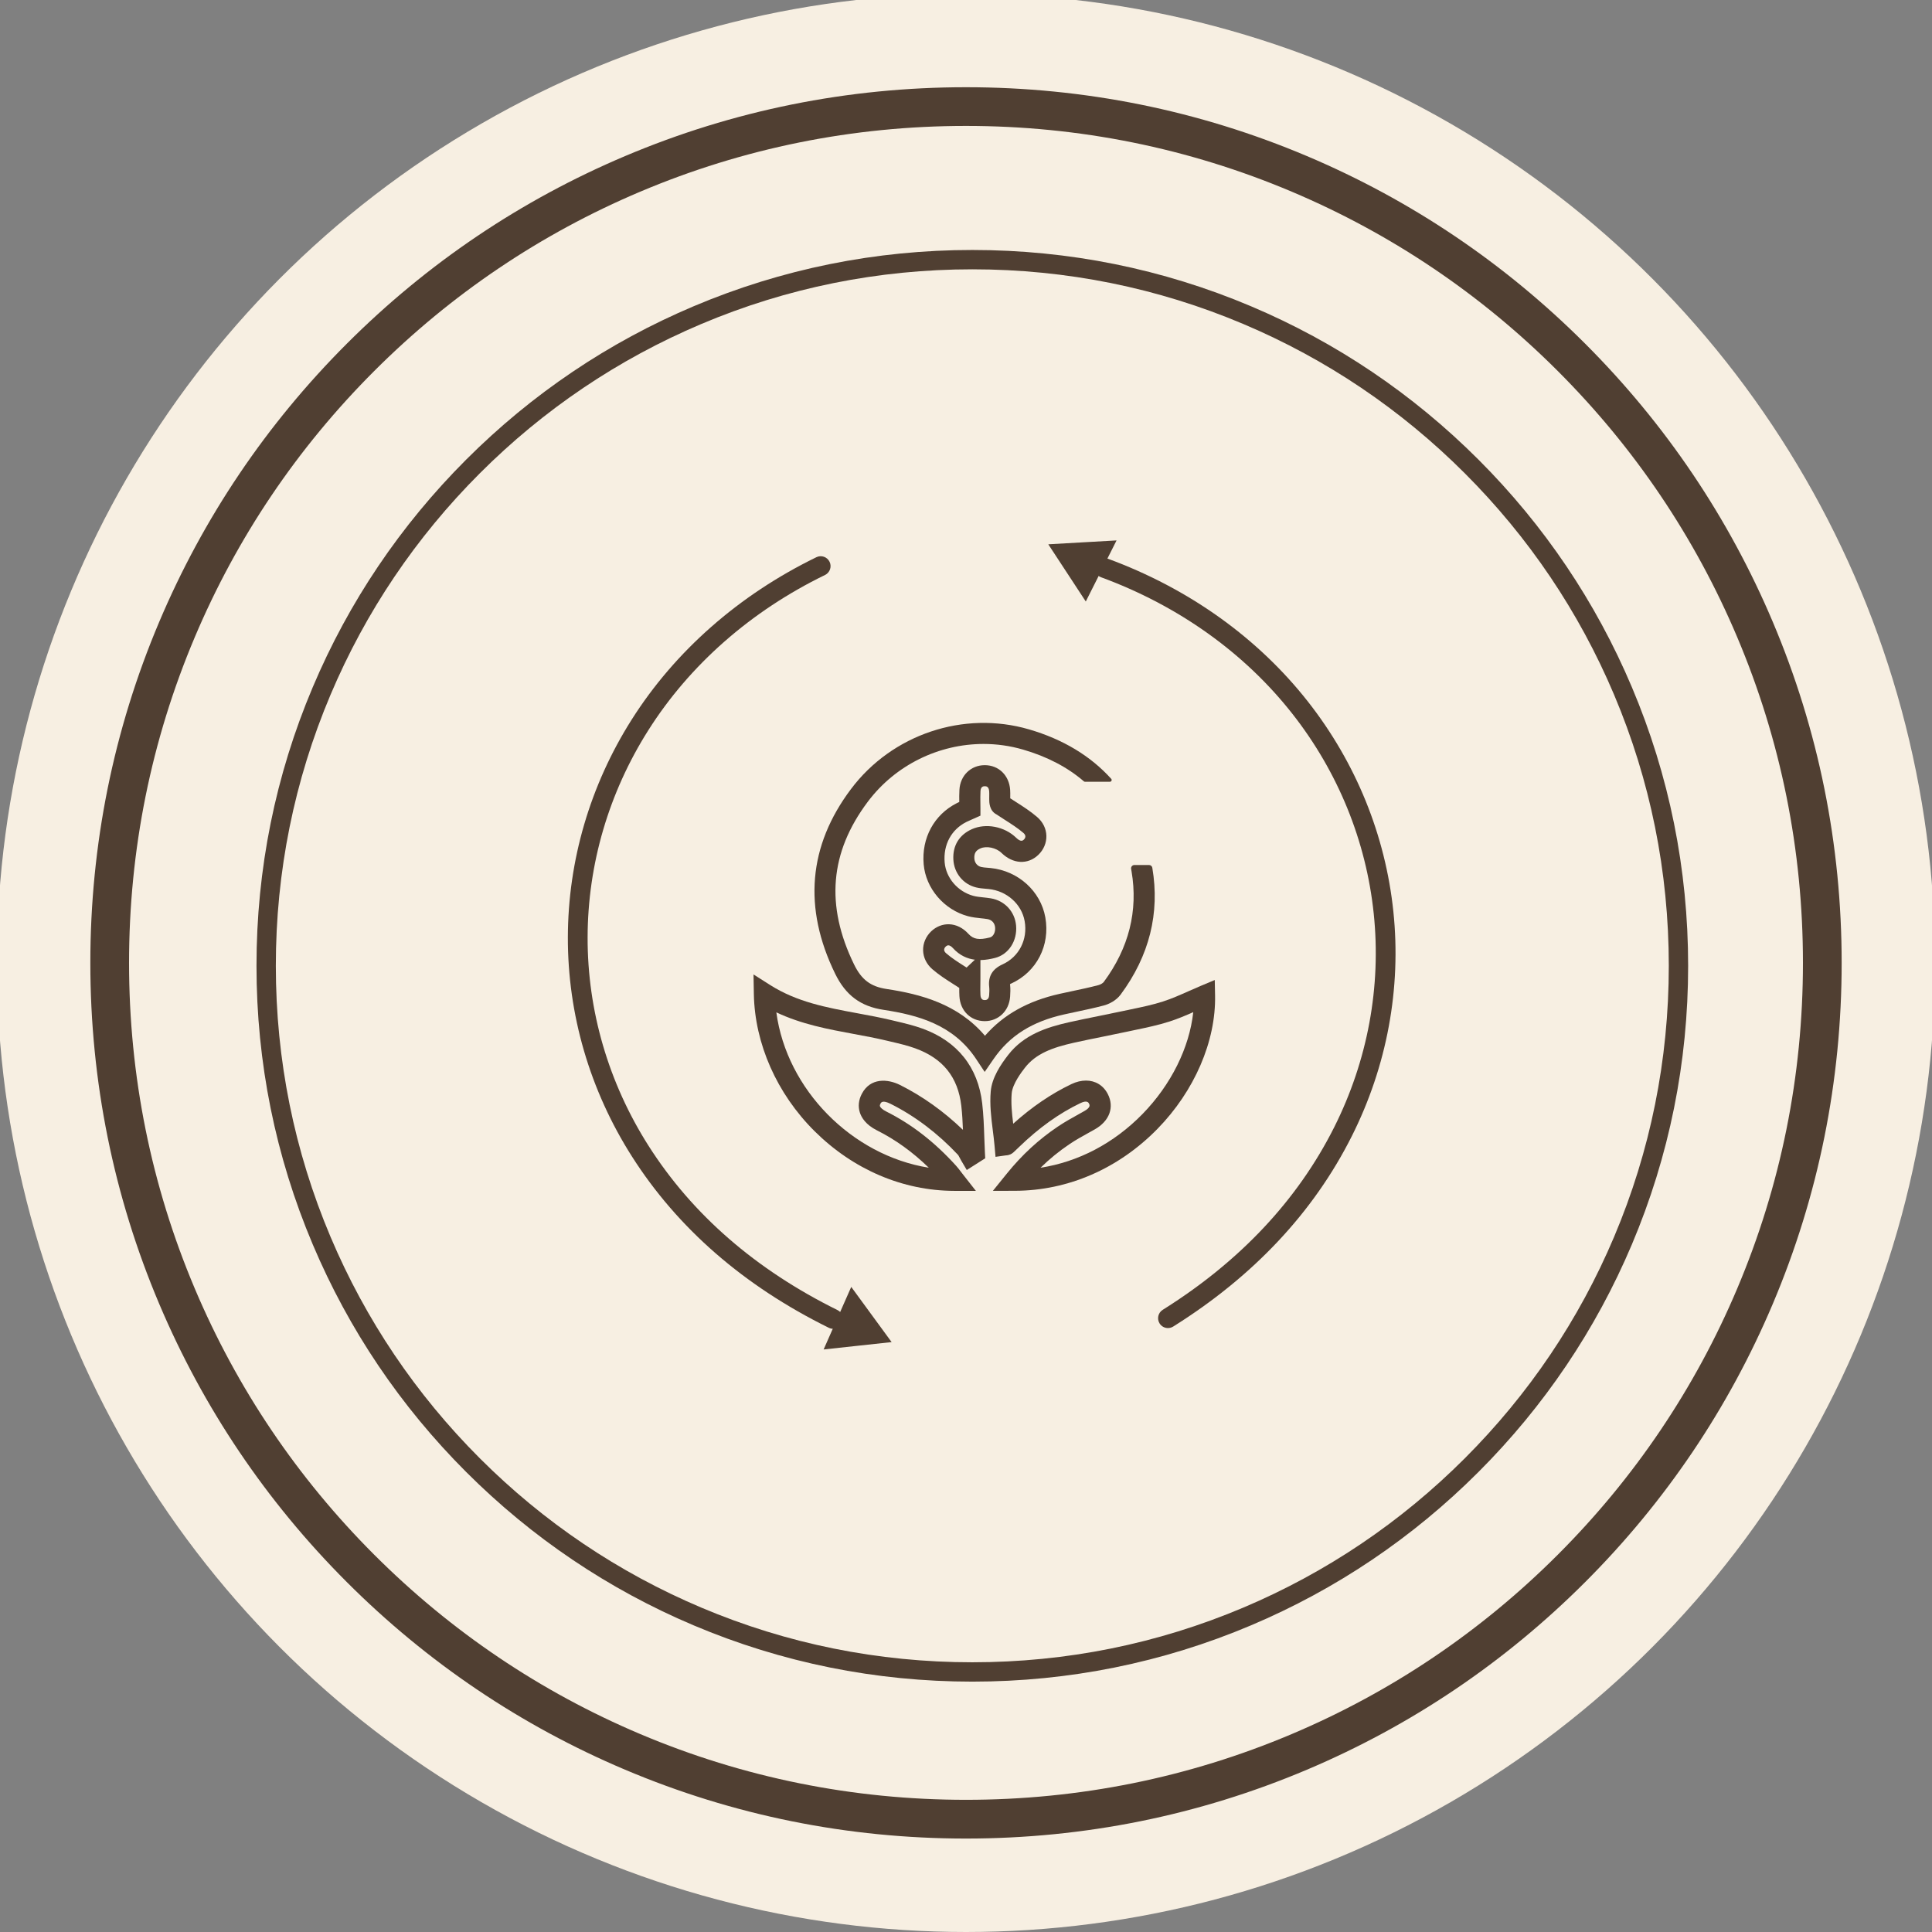
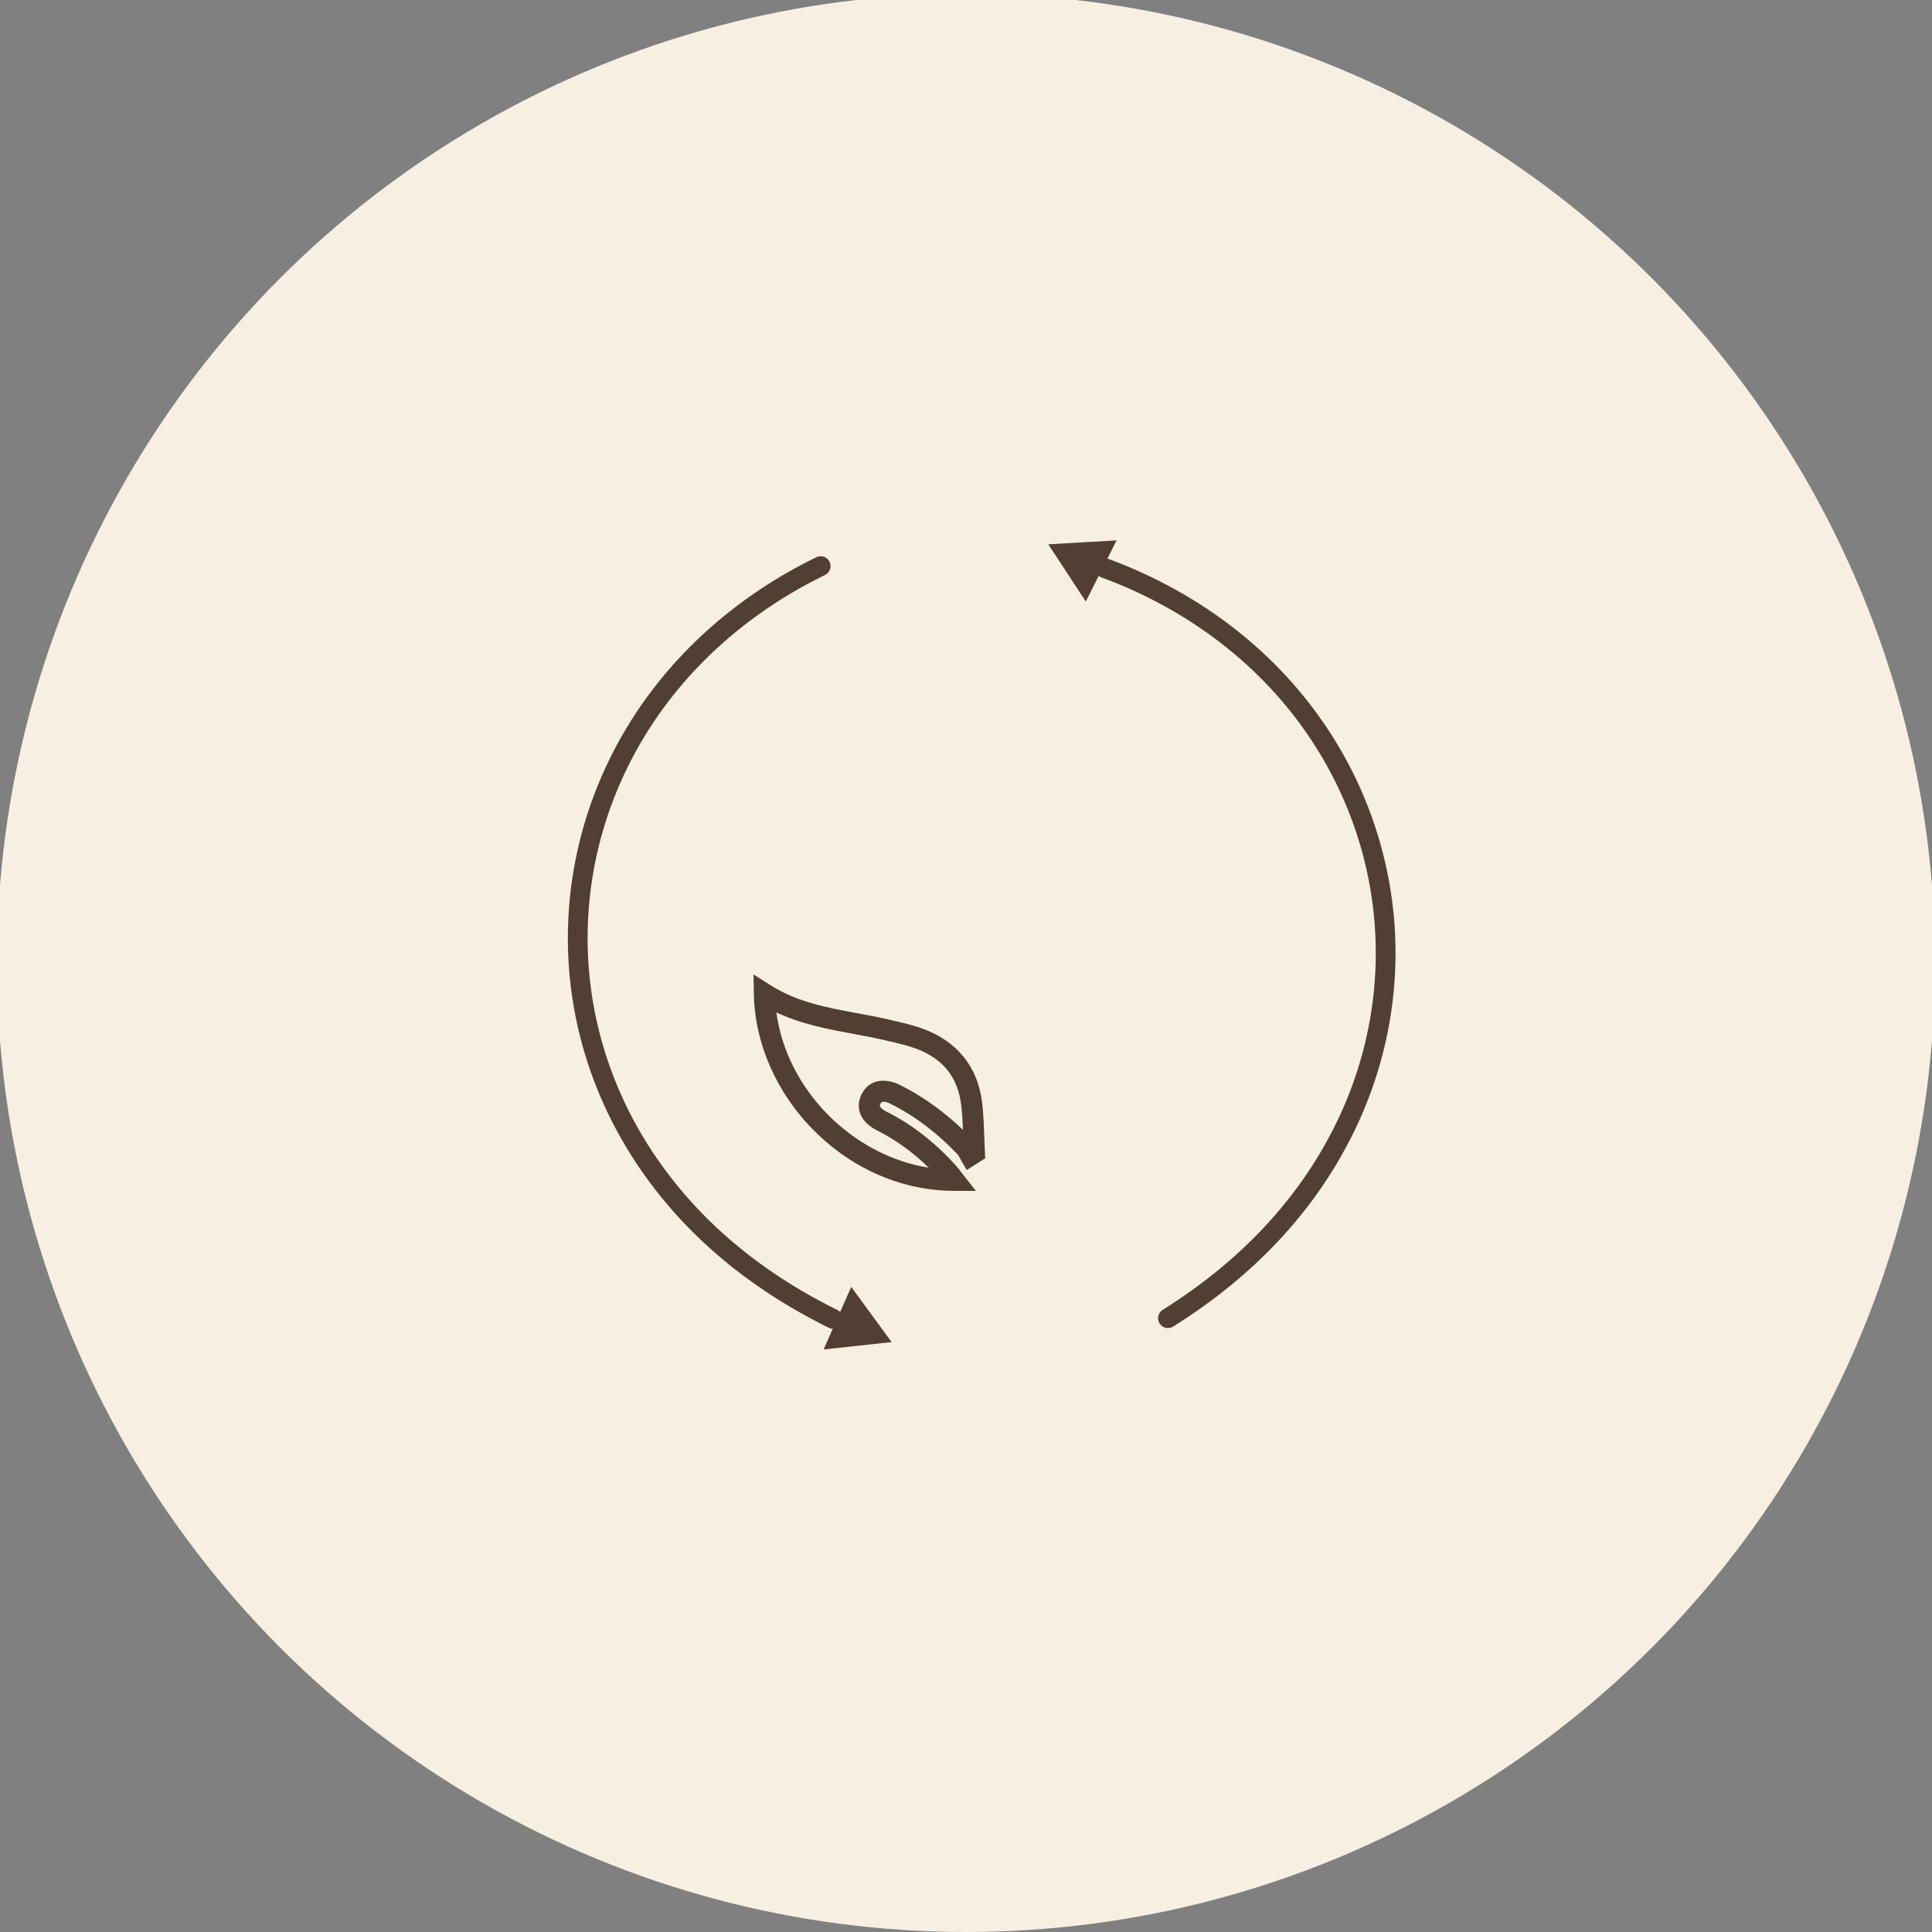
<svg xmlns="http://www.w3.org/2000/svg" id="Capa_1" data-name="Capa 1" viewBox="0 0 1080 1080">
  <rect x="0" y="0" width="1080" height="1080" fill="#808080" stroke="none" />
  <defs>
    <style>
      .cls-1 {
        fill: #f7efe2;
      }

      .cls-1, .cls-2 {
        stroke-width: 0px;
      }

      .cls-2 {
        fill: #503f32;
      }
    </style>
  </defs>
  <circle class="cls-1" cx="540" cy="538.26" r="541.74" />
-   <path class="cls-2" d="m543.53,940.04c-54.02,0-106.42-10.58-155.76-31.45-47.65-20.15-90.44-49.01-127.19-85.75-36.75-36.75-65.6-79.54-85.75-127.19-20.87-49.34-31.45-101.74-31.45-155.76s10.58-106.42,31.45-155.76c20.15-47.65,49.01-90.44,85.75-127.19,36.75-36.75,79.54-65.6,127.19-85.75,49.34-20.87,101.74-31.45,155.76-31.45s106.42,10.58,155.76,31.45c47.65,20.15,90.44,49.01,127.19,85.75s65.6,79.54,85.75,127.19c20.87,49.34,31.45,101.74,31.45,155.76s-10.58,106.42-31.45,155.76c-20.15,47.65-49.01,90.44-85.75,127.19s-79.54,65.6-127.19,85.75c-49.34,20.87-101.74,31.45-155.76,31.45Zm0-789.49c-52.56,0-103.55,10.29-151.55,30.59-46.36,19.61-88,47.68-123.76,83.44-35.76,35.76-63.83,77.4-83.44,123.76-20.3,48-30.59,98.98-30.59,151.55s10.29,103.55,30.59,151.55c19.61,46.36,47.68,88,83.44,123.76,35.76,35.76,77.4,63.83,123.76,83.44,48,20.3,98.98,30.59,151.55,30.59s103.55-10.29,151.55-30.59c46.36-19.61,88-47.68,123.76-83.44,35.76-35.76,63.83-77.4,83.44-123.76,20.3-48,30.59-98.98,30.59-151.55s-10.29-103.55-30.59-151.55c-19.61-46.36-47.68-88-83.44-123.76-35.76-35.76-77.4-63.83-123.76-83.44-48-20.3-98.98-30.59-151.55-30.59Z" />
-   <path class="cls-2" d="m540,1027.76c-66.08,0-130.18-12.94-190.54-38.47-58.29-24.65-110.64-59.95-155.59-104.9-44.95-44.95-80.24-97.3-104.9-155.59-25.53-60.35-38.47-124.46-38.47-190.54s12.94-130.18,38.47-190.54c24.65-58.29,59.95-110.64,104.9-155.59,44.95-44.95,97.3-80.24,155.59-104.9,60.36-25.53,124.46-38.47,190.54-38.47s130.18,12.94,190.54,38.47c58.29,24.65,110.64,59.95,155.59,104.9s80.25,97.3,104.9,155.59c25.53,60.35,38.47,124.46,38.47,190.54s-12.94,130.18-38.47,190.54c-24.65,58.29-59.95,110.64-104.9,155.59s-97.3,80.24-155.59,104.9c-60.35,25.53-124.46,38.47-190.54,38.47Zm0-957.37c-63.17,0-124.44,12.37-182.11,36.76-55.71,23.56-105.75,57.3-148.72,100.27s-76.71,93.01-100.27,148.72c-24.39,57.67-36.76,118.95-36.76,182.11s12.37,124.44,36.76,182.11c23.56,55.71,57.3,105.75,100.27,148.72s93.01,76.71,148.72,100.27c57.67,24.39,118.95,36.76,182.11,36.76s124.44-12.37,182.11-36.76c55.71-23.56,105.75-57.3,148.72-100.27,42.97-42.97,76.71-93.01,100.27-148.72,24.39-57.67,36.76-118.95,36.76-182.11s-12.37-124.44-36.76-182.11c-23.56-55.71-57.3-105.75-100.27-148.72-42.97-42.97-93.01-76.71-148.72-100.27-57.67-24.39-118.95-36.76-182.11-36.76Z" />
-   <path class="cls-2" d="m644.15,485.1s0-.01,0-.02c-.15-.89-.94-1.54-1.85-1.54h-8.15c-1.17,0-2.05,1.05-1.84,2.2.08.44.16.88.23,1.32,3.75,22.1-1.49,42.92-15.56,61.91-.42.56-1.7,1.39-2.95,1.72-4.86,1.28-9.94,2.36-14.85,3.4-2.26.48-4.52.96-6.77,1.46-17.8,3.96-31.55,11.66-41.81,23.45-15.15-17.84-36.09-23.28-54.98-26.14-8.92-1.35-14.02-5.19-18.17-13.68-16.1-32.96-13.59-62.73,7.66-91.01,15.49-20.61,39.78-32.29,64.71-32.29,7.38,0,14.81,1.03,22.09,3.15,13.49,3.93,24.83,9.86,33.98,17.75.18.15.4.23.63.23h13.92c.85,0,1.31-1.01.74-1.64-11.55-12.79-26.98-22.12-45.98-27.65-36.52-10.64-76.51,2.77-99.5,33.37-23.84,31.72-26.81,66.46-8.83,103.26,5.87,12,14.19,18.21,26.99,20.15,19.37,2.94,39.05,8.3,51.77,27.45l4.81,7.26,4.94-7.17c8.98-13.05,21.56-20.99,39.58-24.99,2.22-.5,4.44-.97,6.66-1.44,5.05-1.07,10.28-2.18,15.42-3.54,2.93-.77,6.95-2.78,9.4-6.09,16.05-21.66,22.01-45.51,17.71-70.88Z" />
  <path class="cls-2" d="m545.55,665.72l-12.13-.02c-28.74-.06-56.47-11.91-78.07-33.37-21.08-20.95-33.45-48.89-33.94-76.67l-.19-10.94,9.23,5.87c15.06,9.57,31.56,12.63,49.02,15.86,6.22,1.15,12.66,2.34,18.97,3.85l2.35.56c4.89,1.15,9.95,2.35,14.89,4.14,19.51,7.08,31.05,21.54,33.38,41.8.73,6.36.96,12.77,1.17,18.96.09,2.73.19,5.55.33,8.3l.18,3.43-10.31,6.55-3.09-5.24c-.32-.55-.62-1.12-.92-1.7-.26-.51-.67-1.29-.86-1.5-11.35-12.09-24.03-21.69-37.68-28.53-4.55-2.28-5.32-.81-5.69-.1-.46.88-.34,1.26-.3,1.39.22.69,1.28,1.85,3.58,3,14.25,7.15,27,17.06,39,30.31.92,1.02,1.72,2.08,2.5,3.1.34.45.7.93,1.09,1.42l7.49,9.55Zm-111.57-99.79c5.82,43.16,42.22,79.95,85.22,86.83-9.07-8.81-18.62-15.69-29.01-20.9-6.22-3.12-8.6-7.11-9.51-9.91-1.1-3.4-.73-7.01,1.06-10.45,4.79-9.19,14.53-8.43,21.41-4.98,12.58,6.3,24.38,14.72,35.15,25.08-.18-4.59-.42-9.03-.93-13.48-1.84-15.97-10.25-26.47-25.7-32.08-4.29-1.56-8.8-2.62-13.57-3.74l-2.38-.56c-6.01-1.44-12.3-2.6-18.37-3.73-14.41-2.67-29.22-5.41-43.35-12.09Z" />
-   <path class="cls-2" d="m555.03,665.69l7.78-9.62c8.52-10.53,17.87-19.15,28.61-26.35,3.83-2.57,7.84-4.79,11.71-6.94,1.02-.57,2.04-1.13,3.06-1.71,3.66-2.06,2.94-3.46,2.59-4.13-.29-.57-1.08-2.08-4.8-.3-11.93,5.72-23.17,13.76-34.36,24.59l-.57.56c-.84.81-1.7,1.65-2.64,2.48-.8.71-2.16,1.54-4.17,1.6l-5.74.81-.54-6.18c-.25-2.8-.61-5.72-.97-8.54-.89-7.09-1.81-14.42-1.17-21.81.67-7.8,5.58-15.04,9.79-20.47,8.74-11.3,21.57-15.46,34.13-18.27,5.45-1.22,10.99-2.34,16.35-3.42,4.36-.88,8.87-1.79,13.28-2.74,1.67-.36,3.34-.71,5.01-1.06,6.19-1.29,12.04-2.51,17.72-4.34,4.82-1.55,9.46-3.61,14.39-5.8,2.15-.95,4.36-1.94,6.58-2.87l7.99-3.35.17,8.67c.5,25.55-11.53,53.41-32.19,74.53-21.77,22.26-50.05,34.56-79.62,34.63l-12.37.03Zm52.01-61.65c5.2,0,9.69,2.61,12.21,7.51,3.81,7.39.95,15.16-7.29,19.79-1.04.58-2.08,1.16-3.12,1.74-3.83,2.12-7.45,4.13-10.86,6.42-5.84,3.92-11.24,8.31-16.3,13.27,21.12-3.27,40.95-13.63,56.93-29.97,16.04-16.4,26.27-37.14,28.43-57-4.3,1.9-8.73,3.78-13.35,5.26-6.26,2.01-12.69,3.35-18.91,4.65-1.64.34-3.29.69-4.92,1.04-4.48.97-9.04,1.89-13.44,2.78-5.3,1.07-10.77,2.17-16.11,3.37-12.03,2.69-21.29,6.1-27.39,13.99-1.71,2.21-6.91,8.93-7.37,14.28-.47,5.44.11,11.08.83,17,10.52-9.44,21.2-16.71,32.51-22.13,2.79-1.34,5.56-1.99,8.15-1.99Z" />
-   <path class="cls-2" d="m550.51,570.82s-.1,0-.15,0c-7.82-.08-13.59-5.8-14.04-13.92-.09-1.58-.1-3.14-.09-4.66-1.08-.71-2.19-1.41-3.33-2.14-3.93-2.5-7.99-5.09-11.7-8.3-3.24-2.8-5.08-6.54-5.18-10.54-.1-3.93,1.55-7.8,4.51-10.63,2.82-2.69,6.42-4.09,10.08-3.96,3.93.14,7.74,2.04,10.74,5.35,2.77,3.05,5.91,3.58,12,2.03,1.91-.49,3.17-2.92,2.92-5.65-.22-2.45-1.87-4.22-4.31-4.63-1.14-.19-2.35-.32-3.63-.45-2.32-.24-4.72-.5-7.22-1.16-13.42-3.59-23.6-15.53-24.77-29.02-1.27-14.69,5.85-27.79,18.58-34.2.44-.22.88-.43,1.32-.63-.03-2.21-.04-4.49.09-6.82.45-7.99,6.4-13.76,14.16-13.76.03,0,.05,0,.08,0,7.74.04,13.55,5.7,14.11,13.77.09,1.33.08,2.57.06,3.76,0,.33,0,.66-.01.99,1.09.71,2.2,1.42,3.35,2.16,3.92,2.51,7.98,5.1,11.69,8.3,3.24,2.79,5.07,6.53,5.17,10.52.1,3.93-1.54,7.81-4.5,10.64-5.88,5.62-14.17,5.18-20.62-1.11-2.96-2.89-8.36-4.03-11.77-2.49-2.58,1.16-3.52,2.73-3.38,5.58.12,2.38,1.6,4.25,3.76,4.78,1.02.25,2.27.35,3.6.45.61.05,1.21.1,1.82.16,15.34,1.57,27.88,12.9,30.5,27.57,2.8,15.68-4.87,30.54-19.08,36.99-.28.13-.49.24-.65.32,0,.07.01.14.02.23.28,2.42.16,4.81.02,6.83-.57,7.93-6.52,13.64-14.16,13.64Zm-2.45-34.16v10.58c0,.99-.01,1.99-.03,2.98-.03,2.11-.06,4.1.05,6.04.15,2.77,1.84,2.78,2.4,2.79h.04c1.48,0,2.29-.91,2.42-2.71.11-1.56.19-3.19.03-4.64-.67-5.9,1.77-10.02,7.46-12.61,9.22-4.19,14.19-13.91,12.35-24.2-1.7-9.51-9.97-16.88-20.11-17.92-.52-.05-1.04-.09-1.57-.14-1.65-.13-3.51-.28-5.43-.75-7.23-1.75-12.35-8.03-12.74-15.62-.4-7.74,3.26-13.75,10.3-16.92,7.88-3.55,18.33-1.54,24.83,4.79,2.64,2.58,3.78,1.49,4.26,1.03.58-.55.88-1.2.87-1.83-.02-.81-.61-1.49-1.1-1.91-3.07-2.65-6.6-4.9-10.33-7.29-1.54-.98-3.12-1.99-4.68-3.04-4.09-2.12-4.1-6.81-4.1-8.64,0-.53,0-1.04.01-1.54.01-1,.03-1.94-.03-2.78-.2-2.81-1.82-2.82-2.43-2.82-.61,0-2.28,0-2.43,2.65-.12,2.19-.09,4.41-.06,6.76.01,1.08.03,2.15.03,3.22v3.81l-3.48,1.56c-.61.27-1.18.52-1.72.76-1,.44-1.86.81-2.65,1.21-8.46,4.26-13,12.73-12.15,22.66.75,8.65,7.36,16.33,16.08,18.66,1.6.43,3.44.62,5.4.83,1.4.15,2.85.3,4.34.55,7.73,1.29,13.4,7.39,14.1,15.18.77,8.56-4.16,16.18-11.73,18.12-2.4.61-5.22,1.17-8.21,1.2Zm16.21,13.71h0Zm-34.14-21.93c-.48,0-.97.24-1.48.72-.57.54-.88,1.19-.86,1.81.02.81.61,1.49,1.11,1.92,3.06,2.65,6.6,4.9,10.33,7.28.37.23.73.47,1.1.7l4.63-4.39c-4.17-.52-8.49-2.31-12.33-6.55-.84-.92-1.73-1.47-2.45-1.49-.02,0-.04,0-.05,0Z" />
  <path class="cls-2" d="m652.9,742.4c-1.84,0-3.64-.92-4.68-2.59-1.62-2.58-.84-5.99,1.75-7.61,43.17-27.04,75.42-61.37,95.85-102.06,18.72-37.28,26.36-78.58,22.1-119.44-4.22-40.52-19.92-79.11-45.4-111.59-26.75-34.11-63.78-60.54-107.08-76.44-2.86-1.05-4.33-4.22-3.28-7.09s4.22-4.33,7.08-3.28c45.23,16.61,83.95,44.27,111.97,79.99,26.76,34.12,43.25,74.67,47.69,117.26,4.48,42.96-3.55,86.37-23.22,125.54-21.35,42.52-54.94,78.34-99.85,106.46-.91.57-1.92.84-2.93.84Z" />
  <path class="cls-2" d="m465.75,742.81c-.82,0-1.65-.18-2.44-.57-47.52-23.44-84.56-55.69-110.09-95.83-23.52-36.98-35.89-79.36-35.78-122.55.11-42.82,12.42-84.83,35.6-121.48,24.27-38.37,60-69.8,103.32-90.89,2.74-1.34,6.04-.19,7.38,2.55,1.33,2.74.19,6.05-2.55,7.38-41.48,20.19-75.65,50.23-98.82,86.86-22.07,34.89-33.79,74.87-33.89,115.61-.11,41.08,11.67,81.4,34.05,116.6,24.43,38.41,59.98,69.32,105.66,91.86,2.73,1.35,3.86,4.66,2.51,7.39-.96,1.95-2.92,3.08-4.96,3.08Z" />
  <polygon class="cls-2" points="487.13 734.82 498.42 750.24 479.41 752.3 460.41 754.36 468.13 736.87 475.85 719.39 487.13 734.82" />
  <polygon class="cls-2" points="615.56 319.17 606.96 336.24 596.48 320.25 586 304.27 605.08 303.18 624.16 302.1 615.56 319.17" />
</svg>